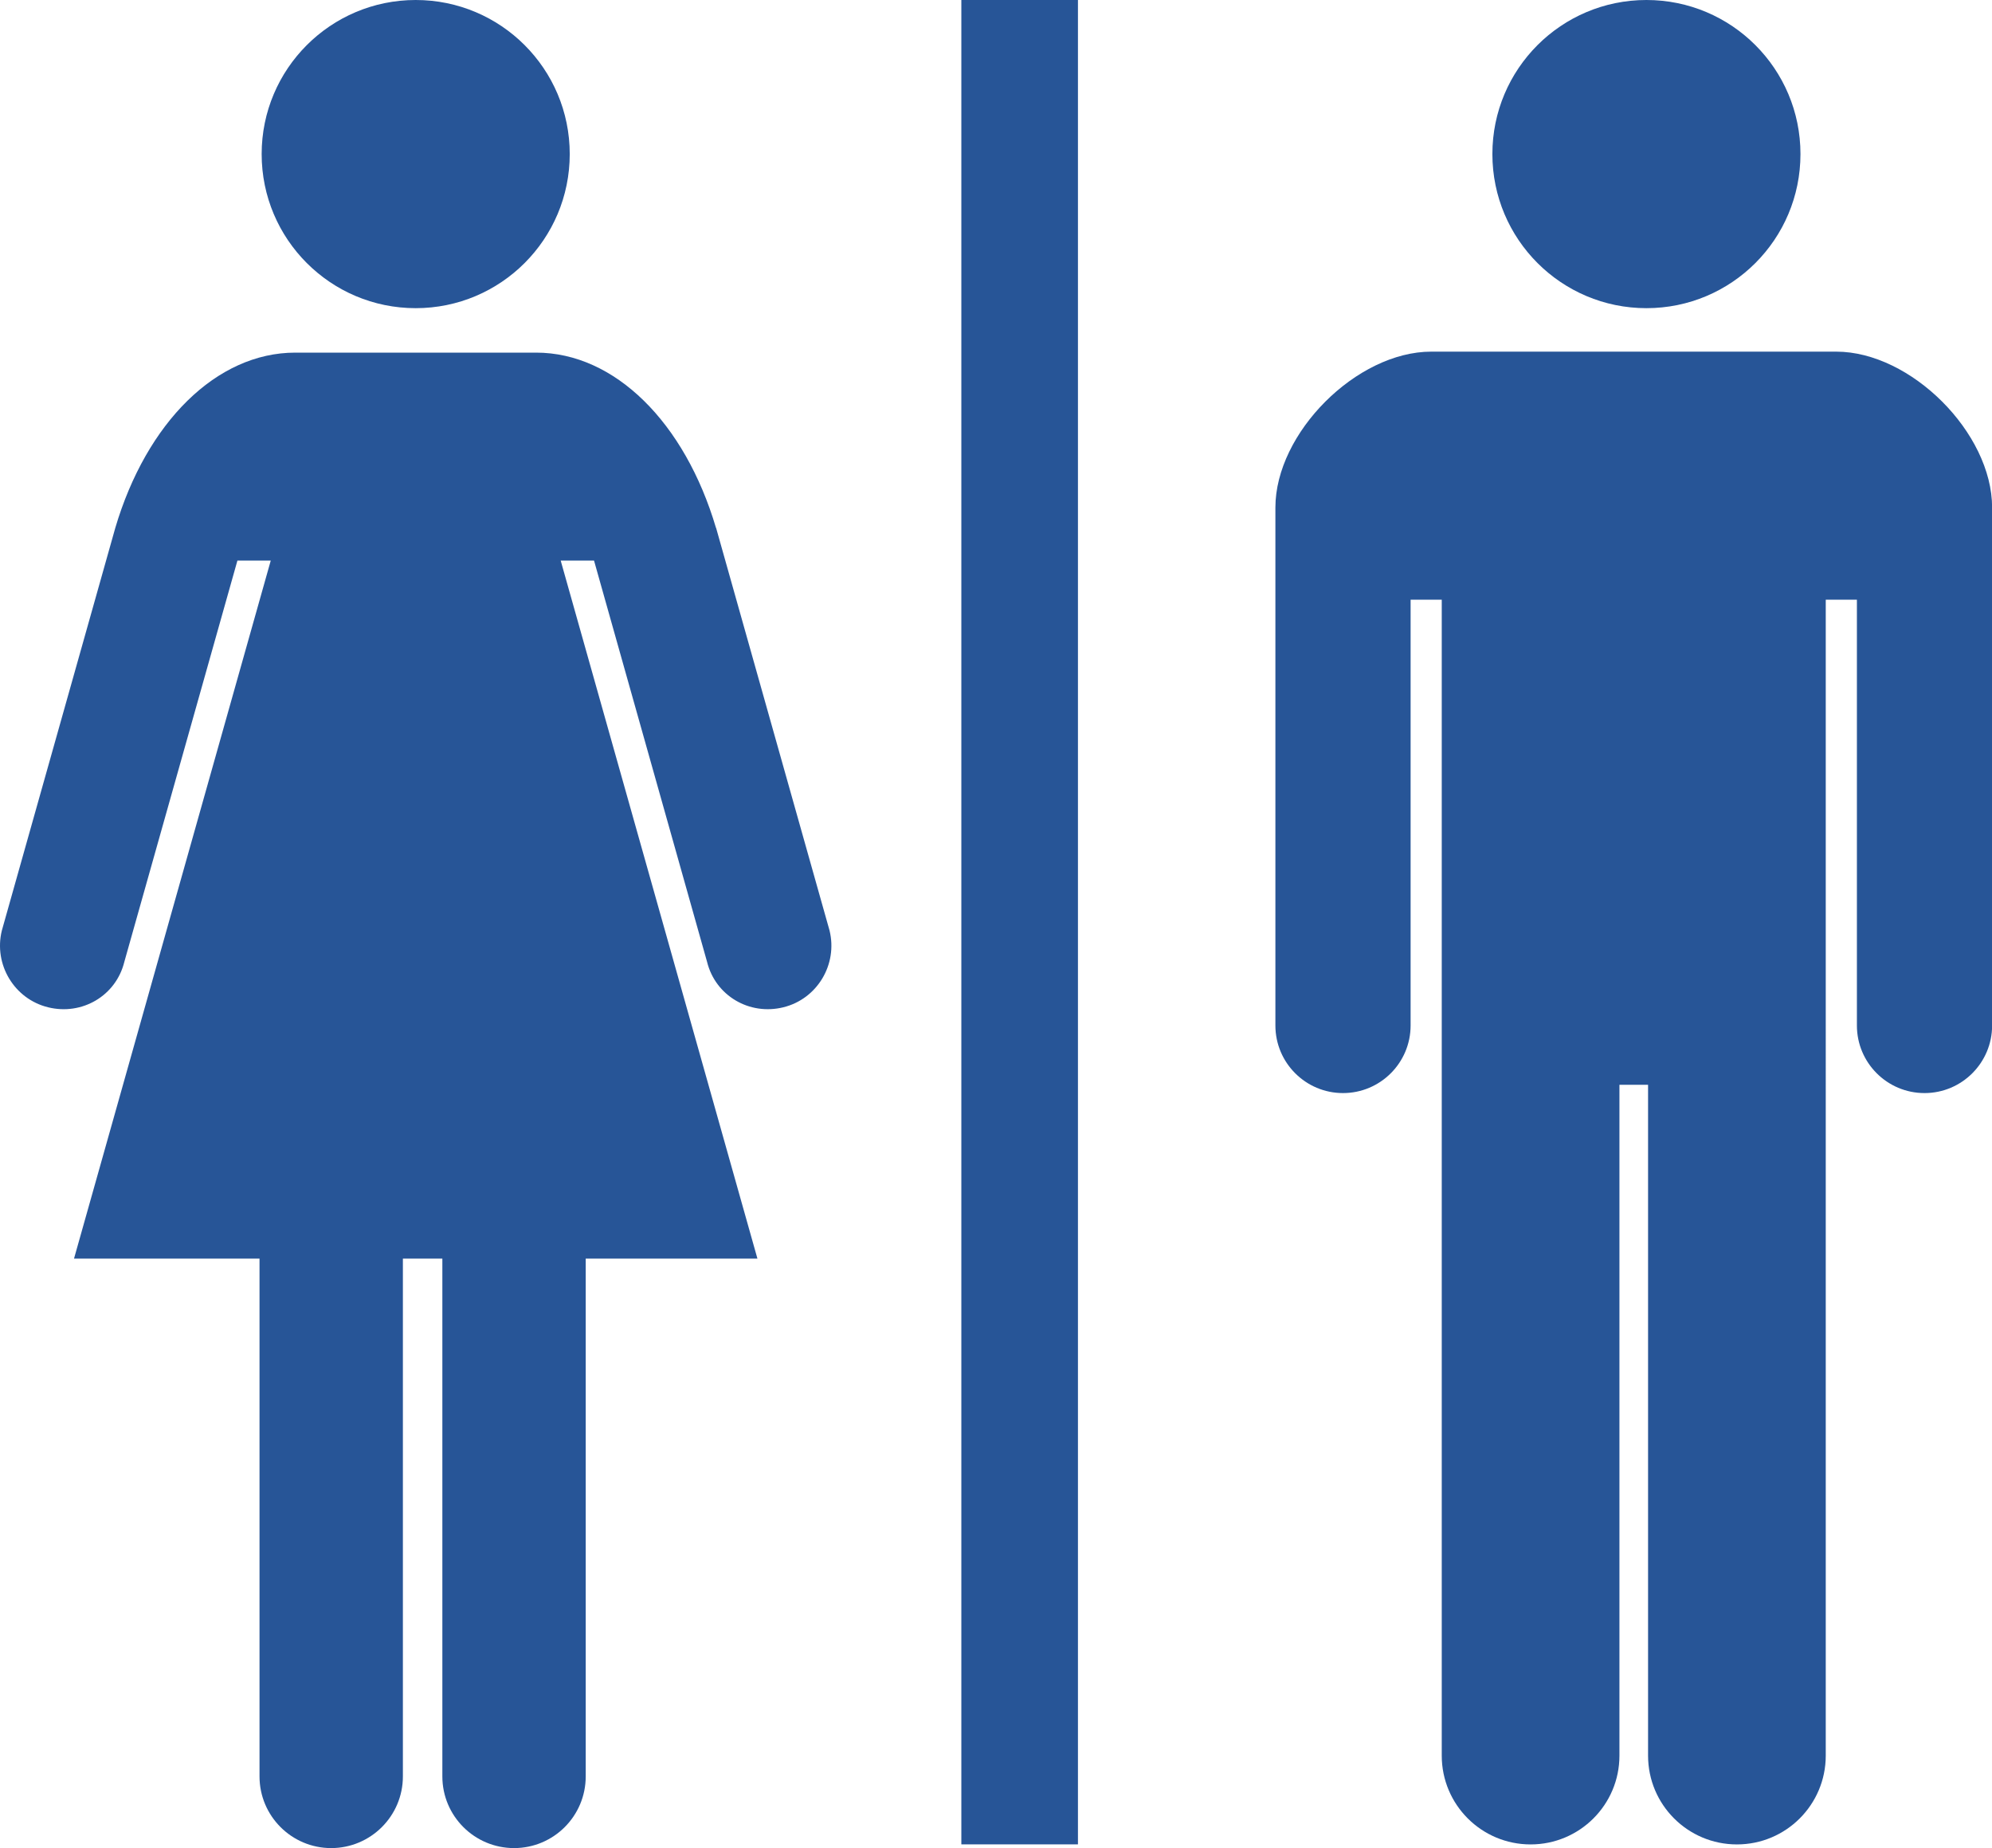
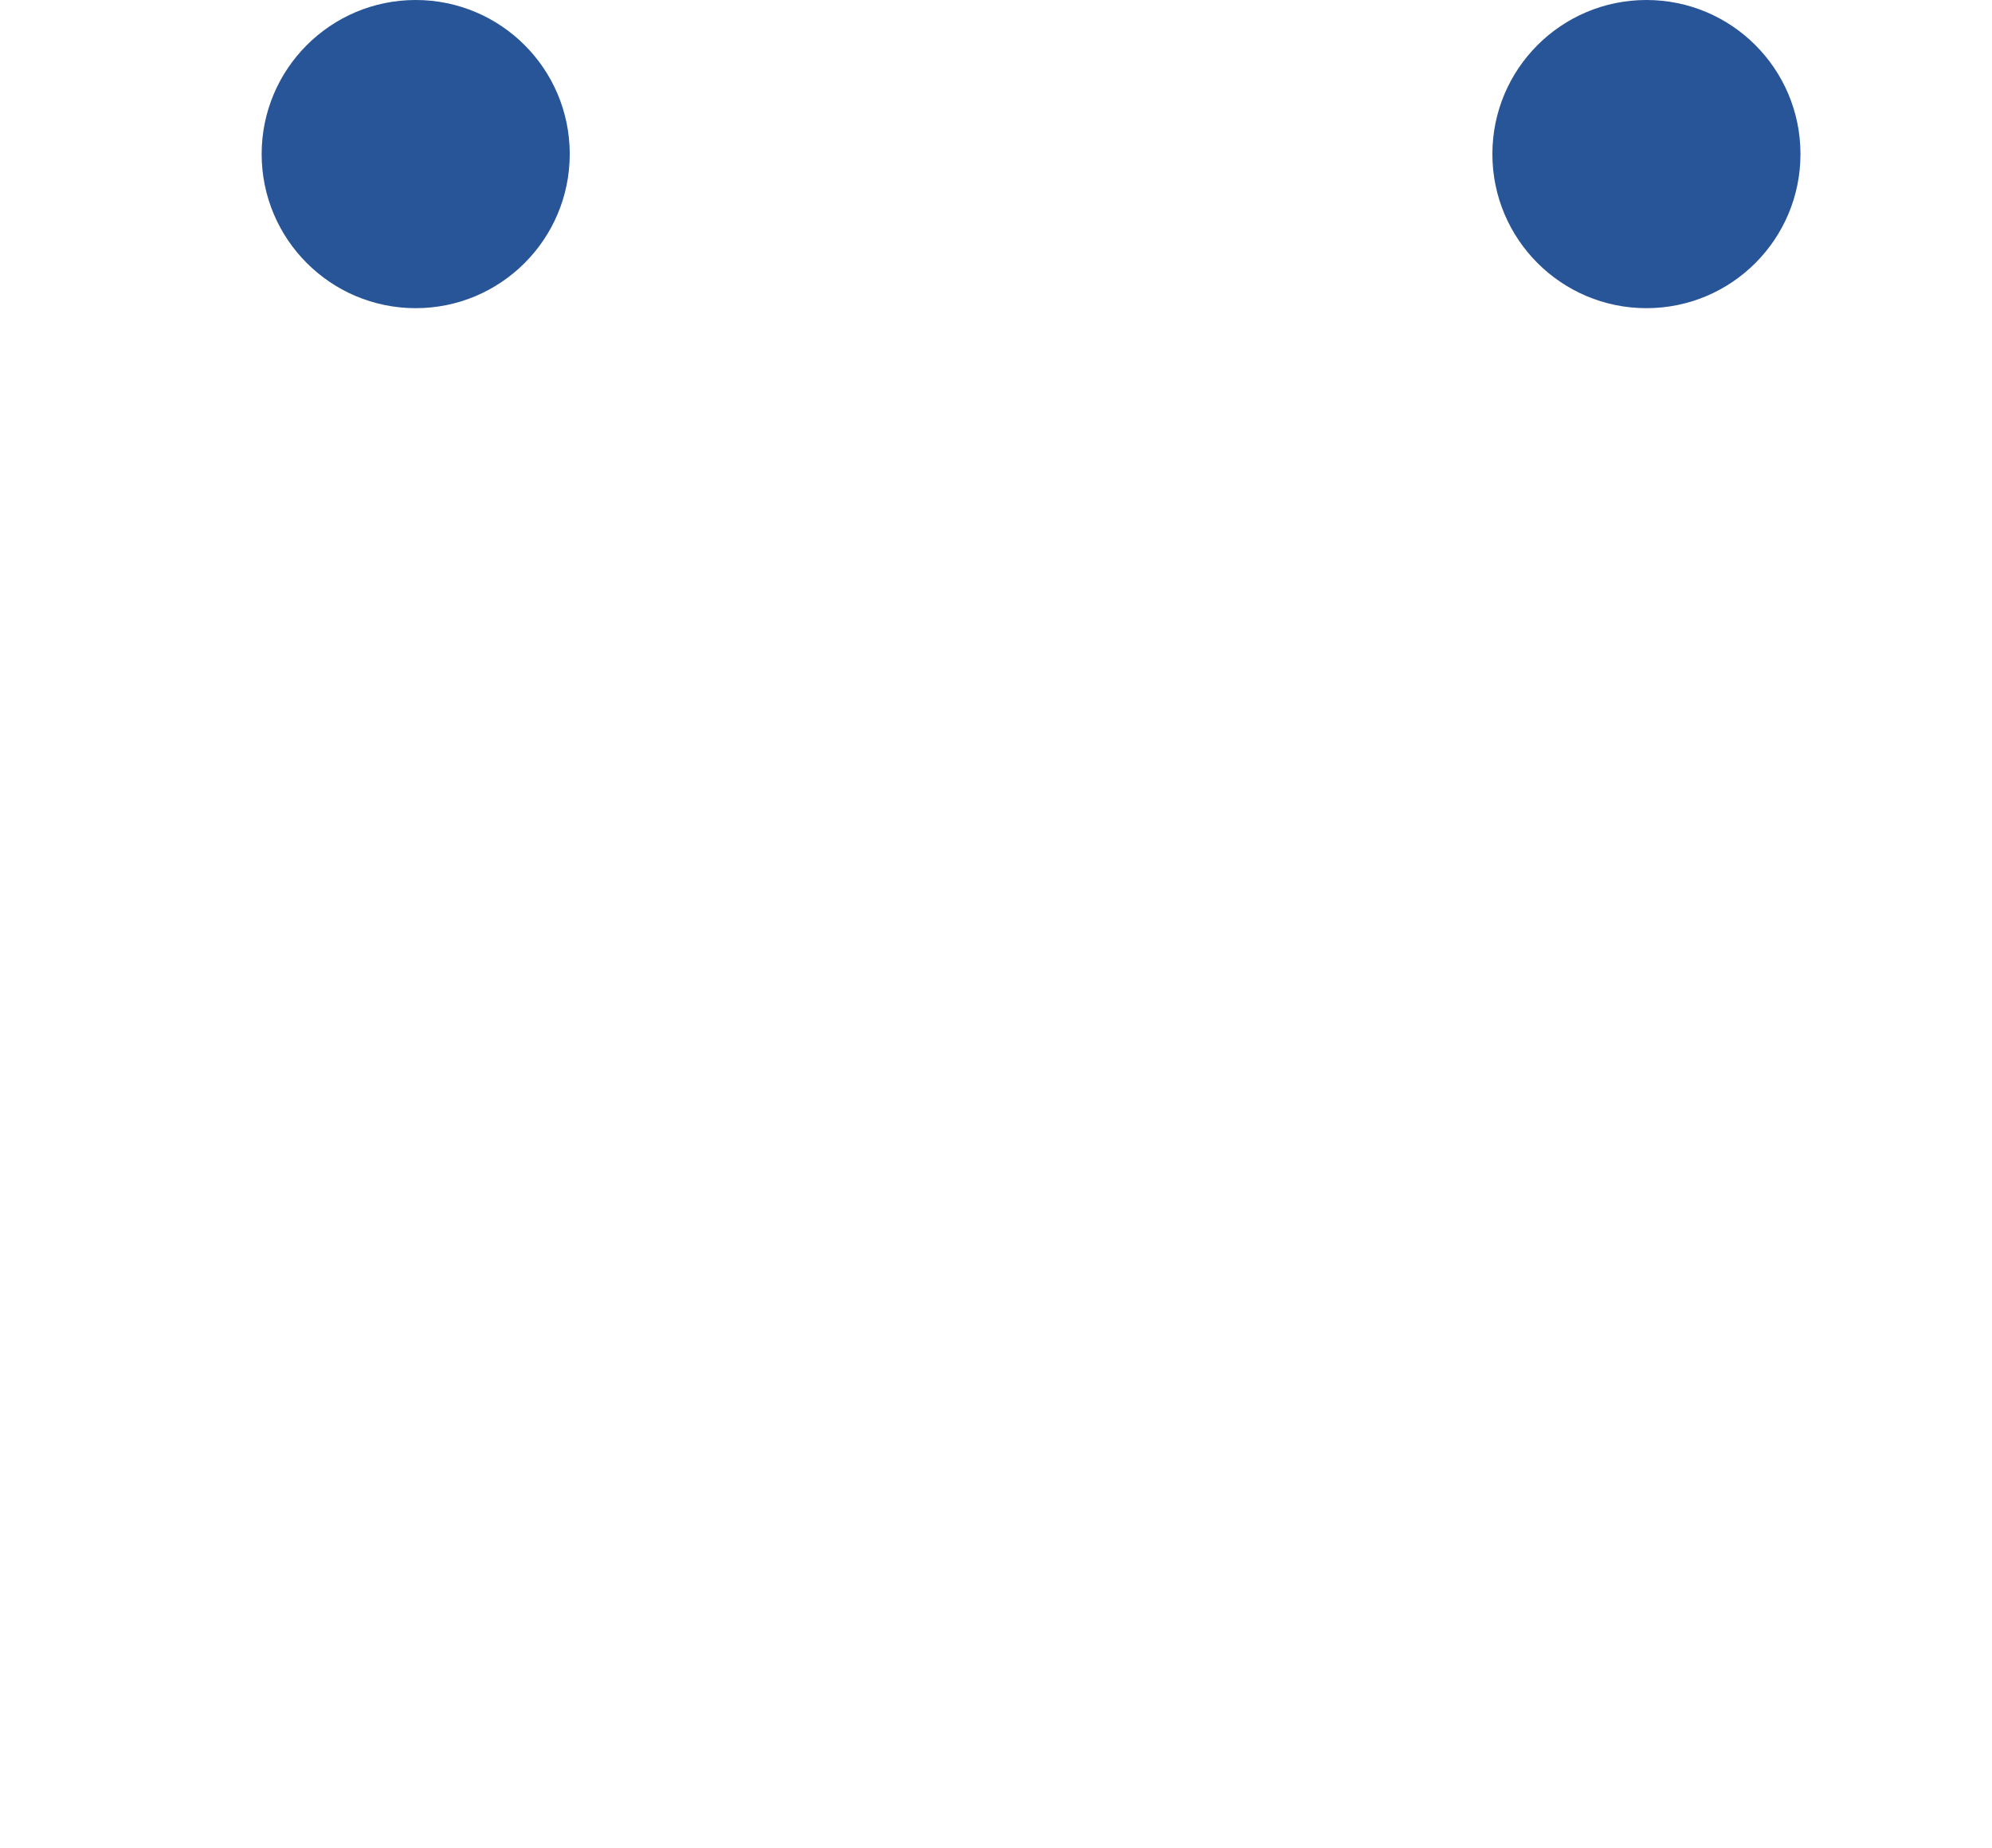
<svg xmlns="http://www.w3.org/2000/svg" id="b" viewBox="0 0 36.39 33.756">
  <g id="c">
-     <rect x="17.562" width="2.13" height="33.689" style="fill:#275597;" />
    <path d="M7.594,5.629c1.554,0,2.814-1.26,2.814-2.815s-1.26-2.814-2.814-2.814-2.814,1.26-2.814,2.814,1.259,2.815,2.814,2.815Z" style="fill:#275597;" />
-     <path d="M13.08,9.643c-.57-1.926-1.848-3.202-3.287-3.202h-4.399c-1.439,0-2.718,1.276-3.288,3.202L.034,16.996c-.153.619.225,1.251.844,1.403.62.153,1.24-.209,1.393-.829l2.066-7.33h.609l-3.594,12.75h3.389v9.458c0,.723.587,1.309,1.309,1.309s1.31-.586,1.31-1.309v-9.458h.721v9.458c0,.723.587,1.309,1.31,1.309s1.309-.586,1.309-1.309v-9.458h3.137l-3.594-12.75h.609l2.065,7.33c.153.619.774.982,1.393.829.62-.152.997-.784.844-1.403l-2.072-7.353Z" style="fill:#275597;" />
    <path d="M30.077,5.629c1.556,0,2.814-1.26,2.814-2.815s-1.259-2.814-2.814-2.814-2.814,1.26-2.814,2.814c0,1.555,1.26,2.815,2.814,2.815Z" style="fill:#275597;" />
-     <path d="M33.542,6.423h-7.395c-1.363,0-2.848,1.484-2.848,2.848v9.46c0,.682.553,1.235,1.235,1.235s1.235-.553,1.235-1.235v-7.777h.569v21.114c0,.896.726,1.622,1.623,1.622s1.623-.726,1.623-1.622v-12.253h.523v12.253c0,.896.726,1.622,1.623,1.622s1.623-.726,1.623-1.622V10.954h.569v7.777c0,.682.553,1.235,1.235,1.235s1.235-.553,1.235-1.235v-9.46c0-1.364-1.484-2.848-2.848-2.848Z" style="fill:#275597;" />
  </g>
</svg>